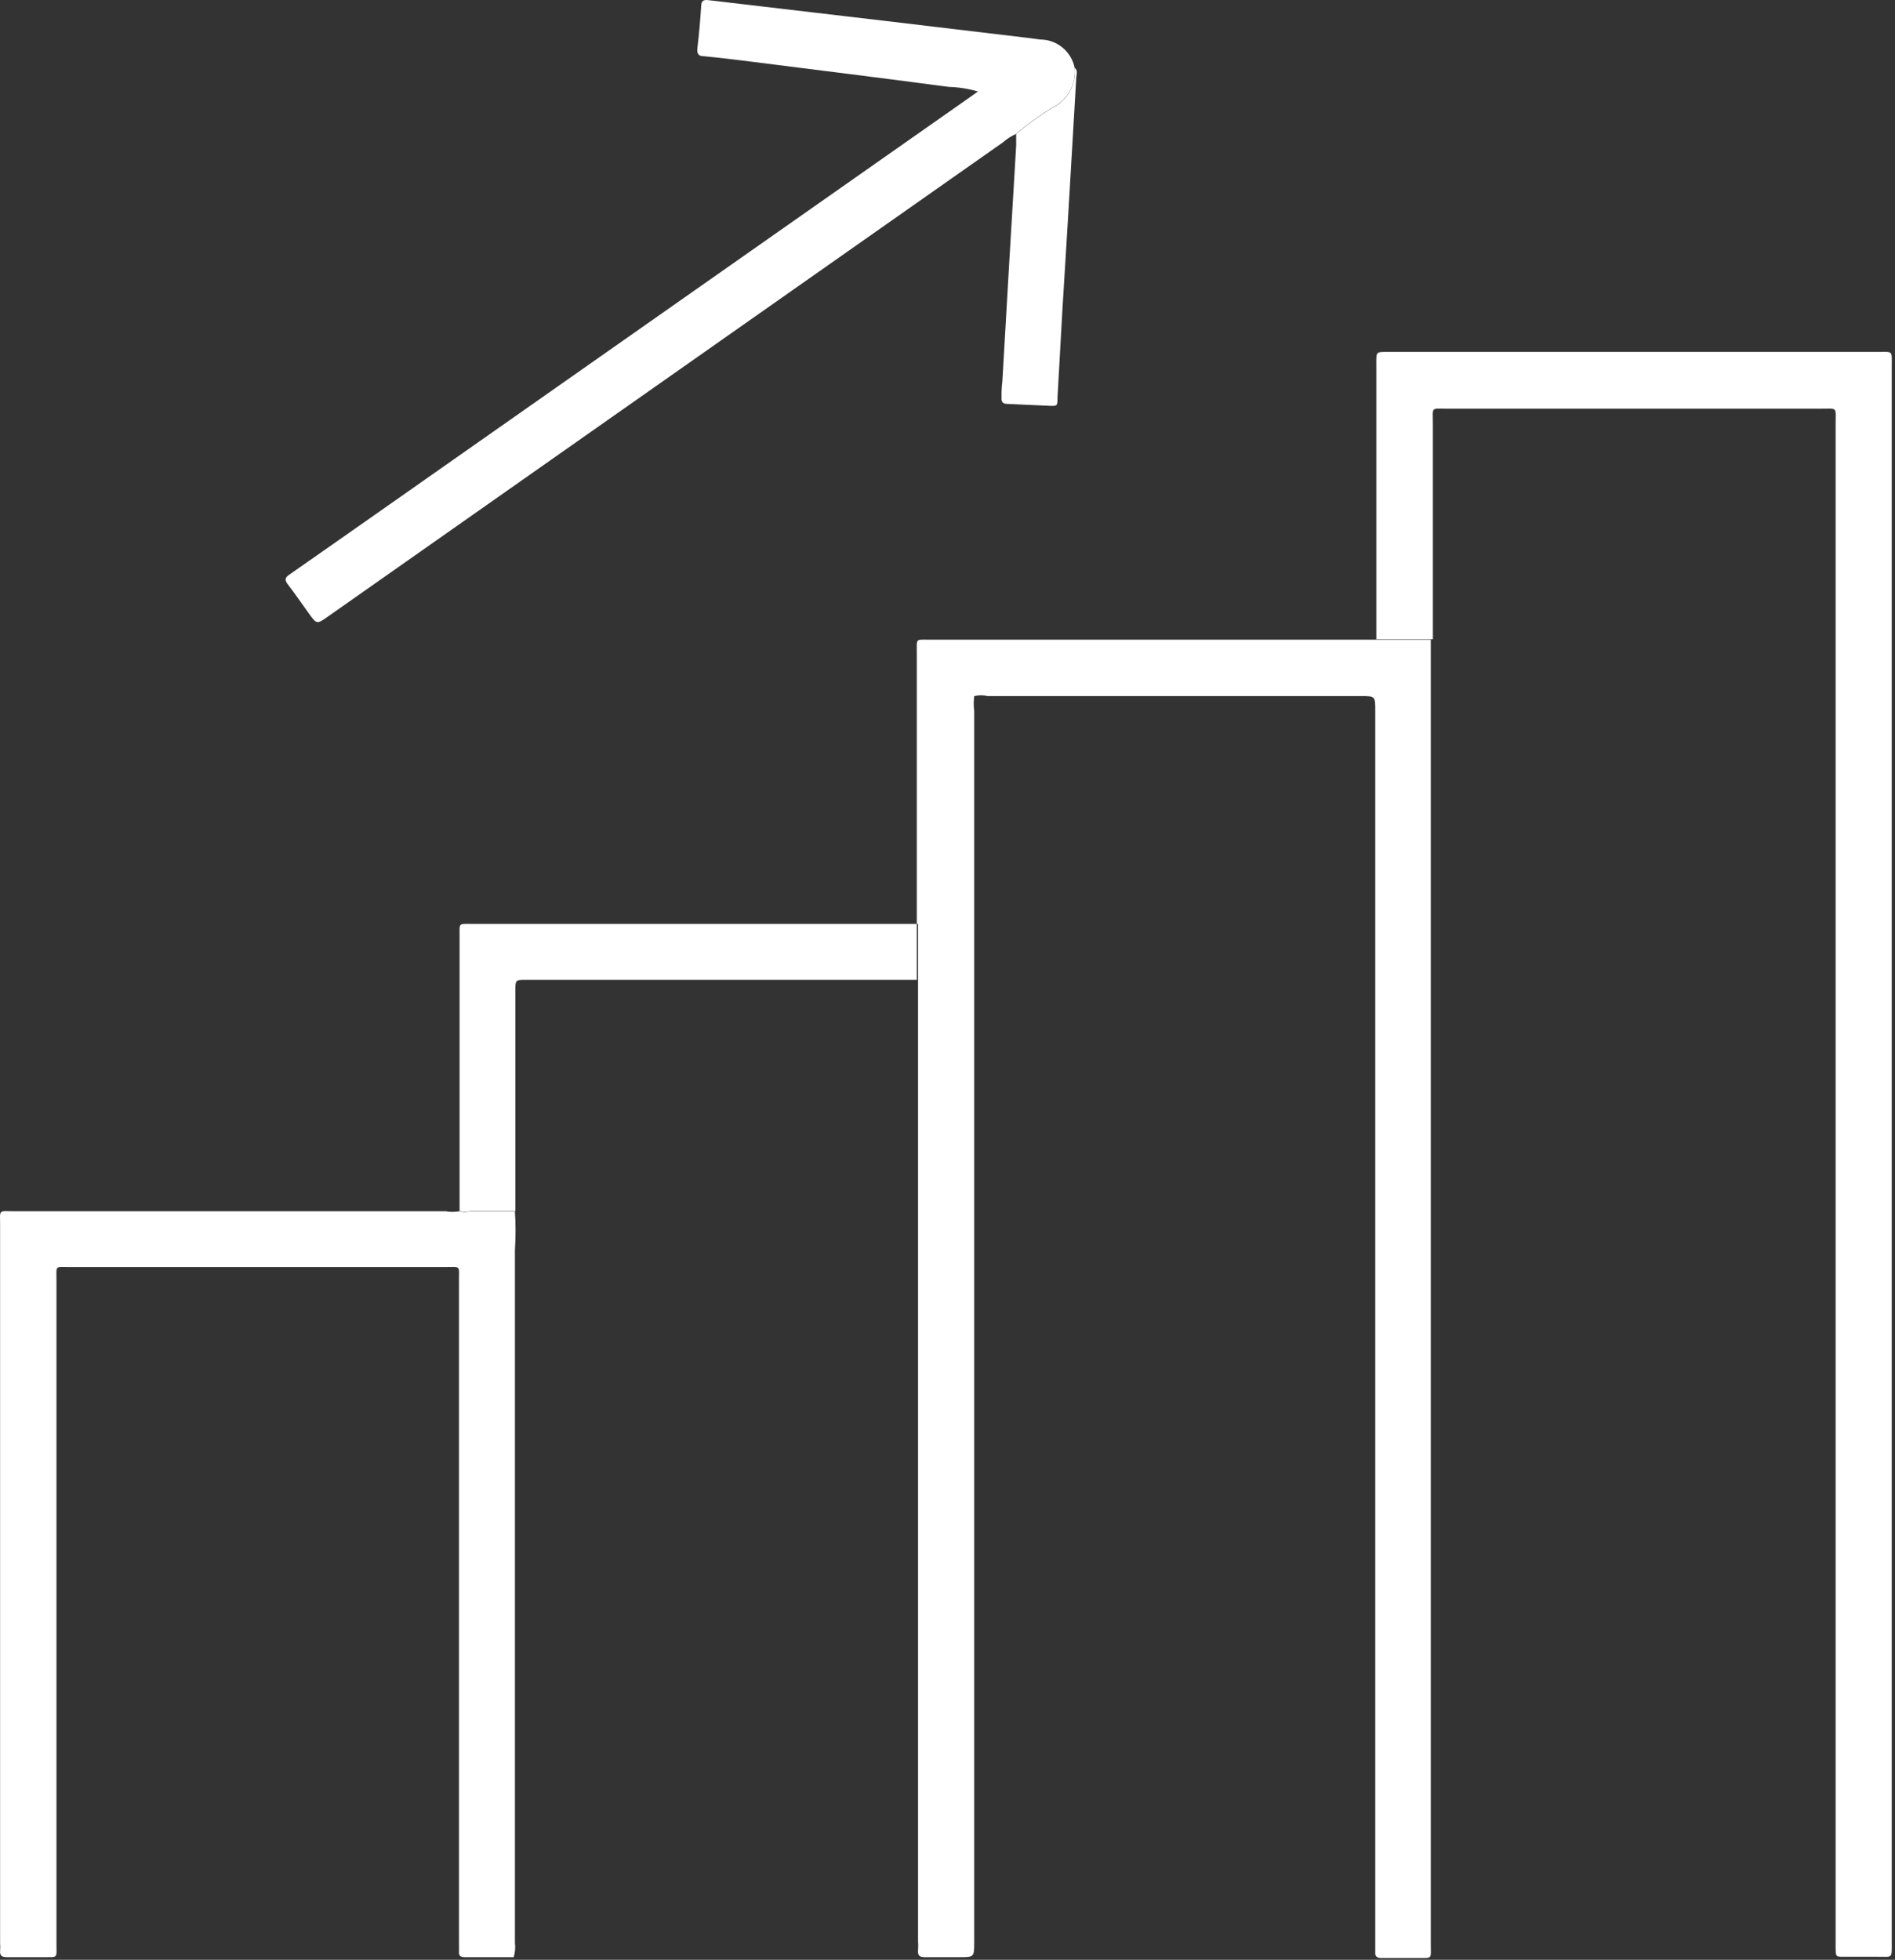
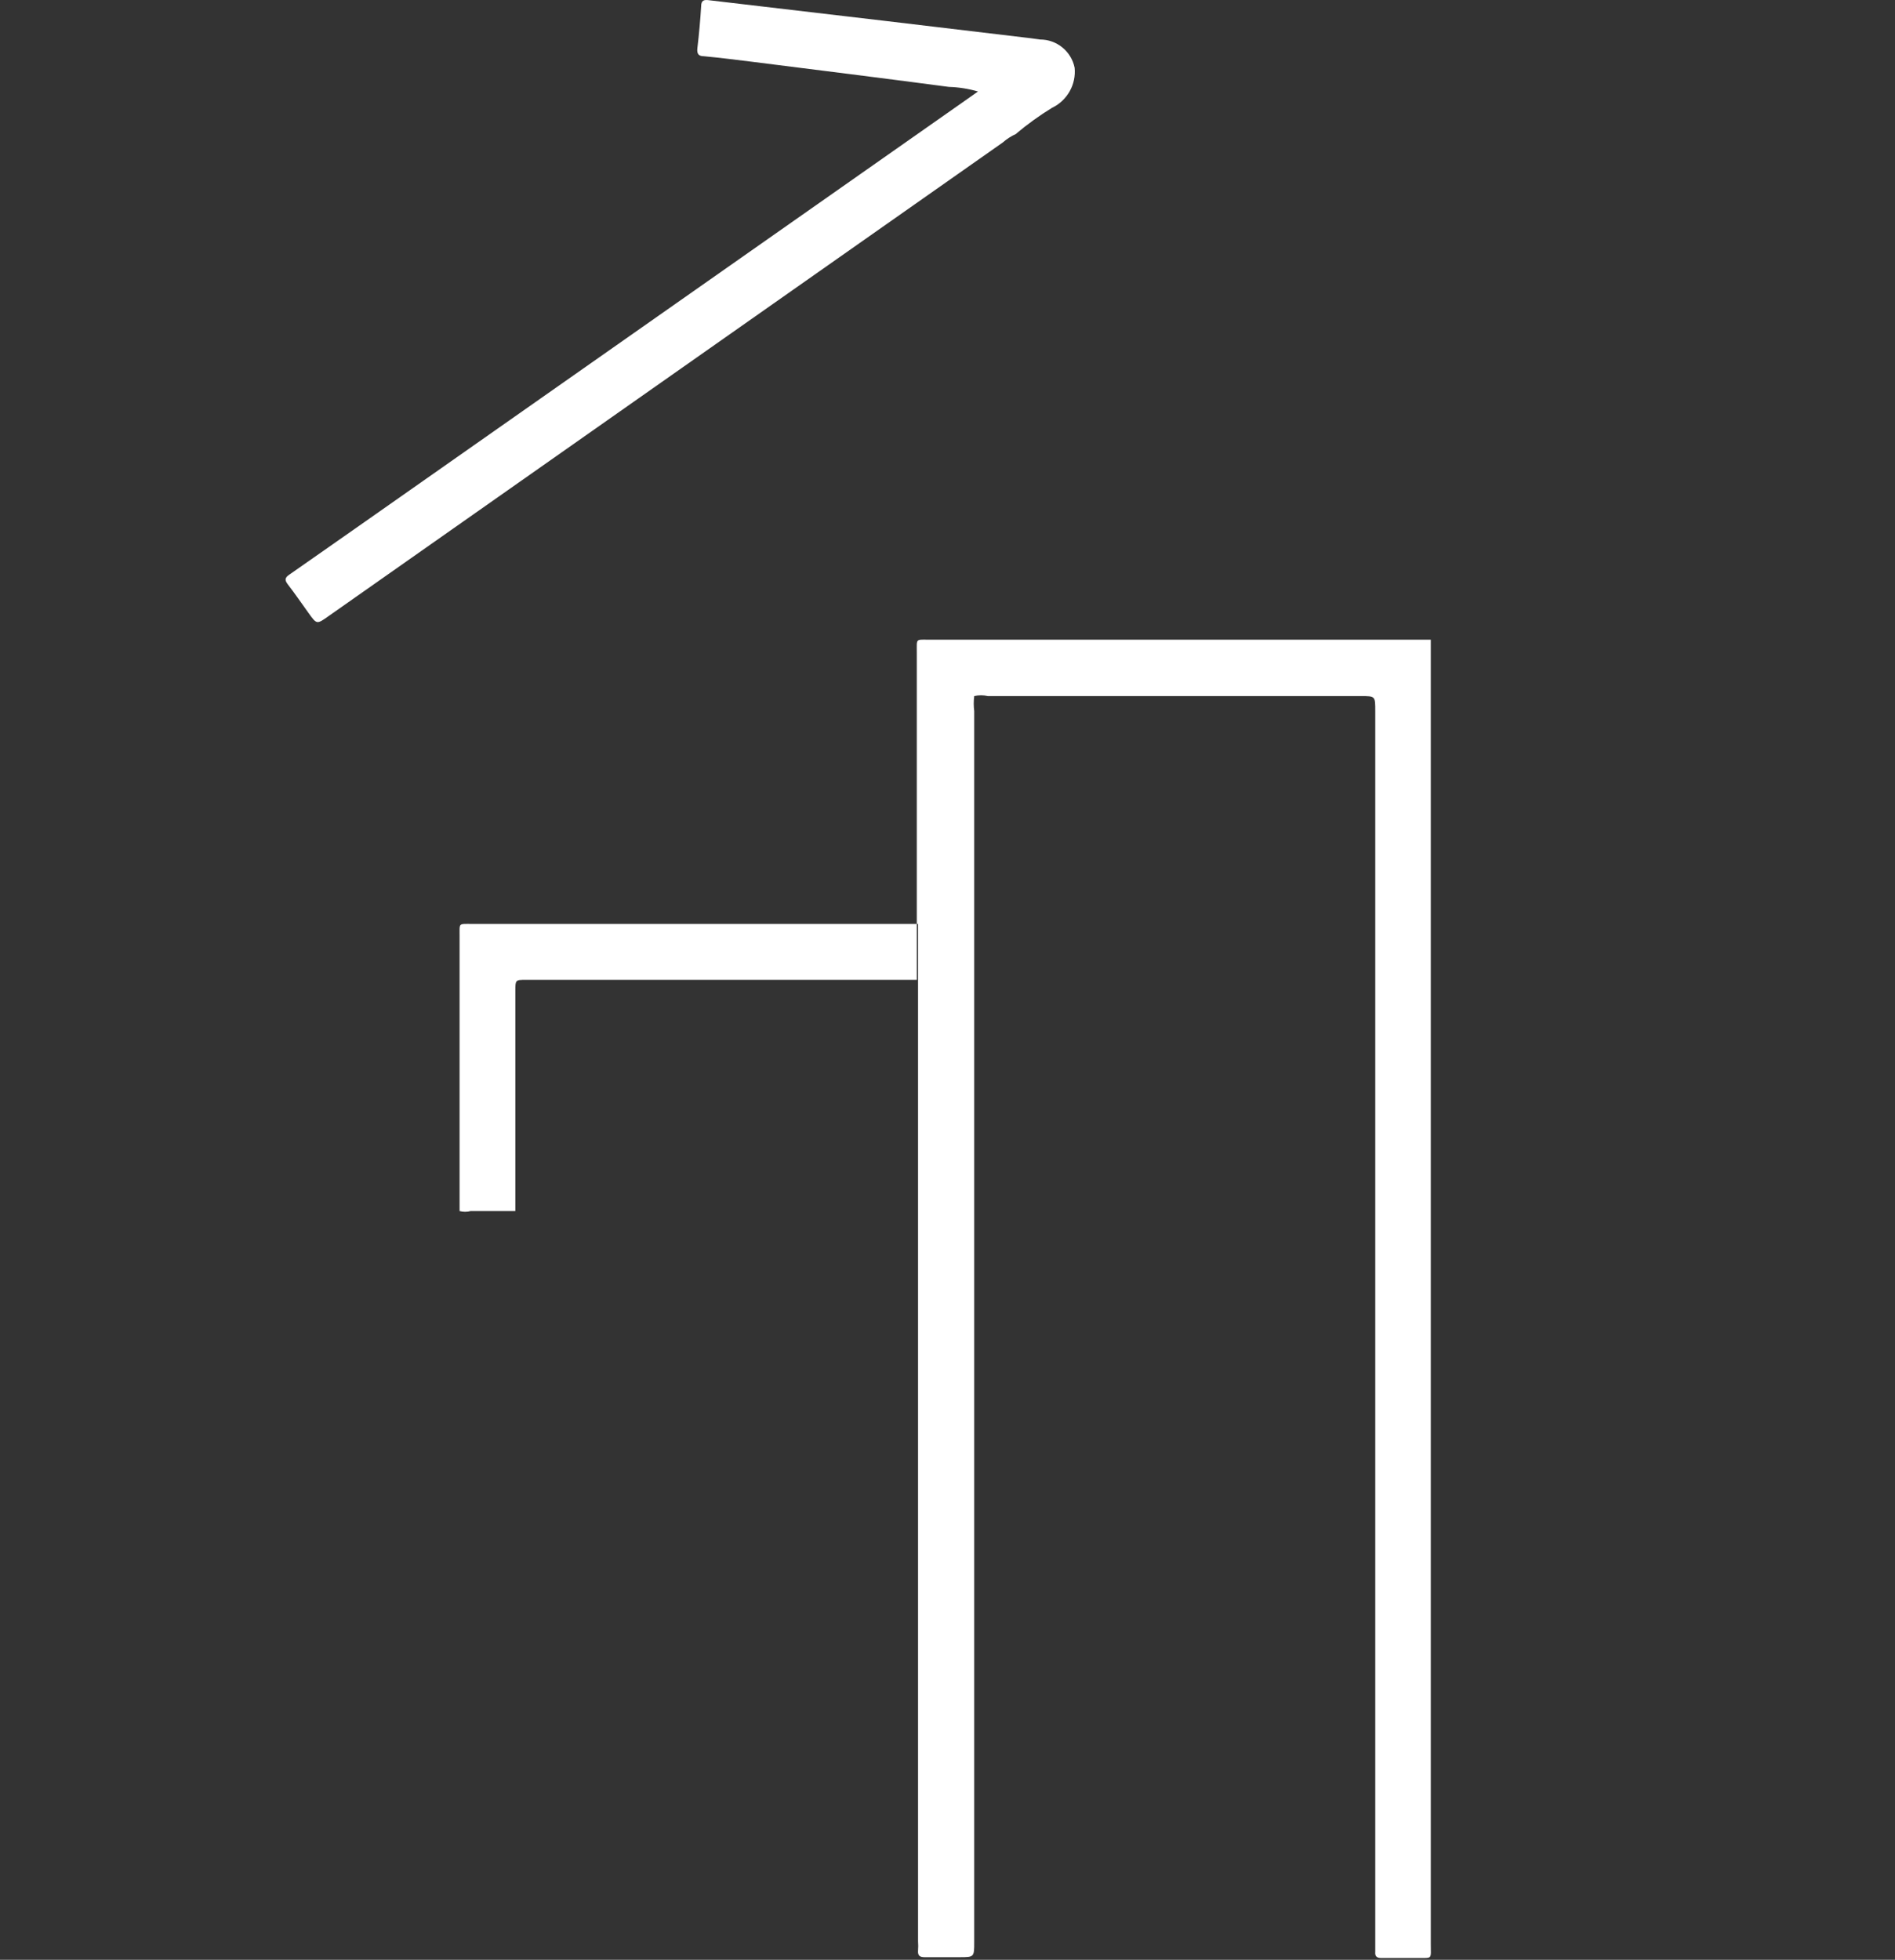
<svg xmlns="http://www.w3.org/2000/svg" width="59px" height="61px" viewBox="0 0 59 61" version="1.1">
  <rect x="0" y="0" width="59" height="61" fill="#333333" stroke="none" />
  <title>icono_grande / accionistas</title>
  <g id="03-Sostenibilidad" stroke="none" stroke-width="1" fill="none" fill-rule="evenodd">
    <g id="06-02-Sostenibilidad" transform="translate(-473, -1406)">
      <g id="ejes" transform="translate(0, 1239)">
        <g id="2" transform="translate(394, 129)">
          <g id="Group-5" transform="translate(79, 38)">
            <path d="M28.544,28.757 L28.544,20.307 C28.544,19.859 28.499,19.911 28.947,19.911 L44.547,19.911 L44.547,60.497 C44.547,61.004 44.612,60.939 44.118,60.945 L43.007,60.945 C42.87,60.945 42.805,60.893 42.818,60.757 L42.818,22.127 C42.818,21.666 42.818,21.666 42.37,21.666 L30.754,21.666 C30.615,21.633 30.471,21.633 30.332,21.666 C30.312,21.821 30.312,21.978 30.332,22.134 L30.332,60.445 C30.332,60.919 30.332,60.919 29.864,60.919 L28.785,60.919 C28.635,60.919 28.57,60.867 28.583,60.711 C28.59,60.616 28.59,60.521 28.583,60.425 L28.583,28.757" id="Path" fill="#FFFFFF" />
-             <path d="M44.593,19.898 L42.851,19.898 L42.851,11.396 C42.851,10.915 42.812,10.954 43.299,10.954 L58.451,10.954 C58.945,10.954 58.899,10.895 58.899,11.389 L58.899,60.445 C58.899,60.991 58.932,60.9 58.444,60.906 L57.404,60.906 C57.157,60.906 57.157,60.906 57.151,60.646 L57.151,13.196 C57.151,12.65 57.222,12.722 56.683,12.722 L45.074,12.722 C44.534,12.722 44.612,12.644 44.612,13.203 L44.612,19.898" id="Path" fill="#FFFFFF" fill-rule="nonzero" />
-             <path d="M16.032,37.695 C16.058,38.1 16.058,38.506 16.032,38.91 L16.032,60.471 C16.051,60.621 16.038,60.774 15.993,60.919 L14.465,60.919 C14.348,60.919 14.283,60.88 14.29,60.757 C14.296,60.633 14.29,60.562 14.29,60.471 L14.29,39.872 C14.29,39.372 14.355,39.437 13.854,39.437 L2.154,39.437 C1.706,39.437 1.758,39.378 1.758,39.84 L1.758,60.471 C1.758,60.978 1.823,60.913 1.329,60.919 L0.217,60.919 C0.068,60.919 -0.01,60.88 0.003,60.718 C0.01,60.636 0.01,60.553 0.003,60.471 L0.003,38.13 C0.003,37.636 -0.062,37.701 0.445,37.701 L13.874,37.701 C14.016,37.727 14.161,37.727 14.303,37.701 C14.415,37.732 14.534,37.732 14.647,37.701 L16.025,37.701" id="Path" fill="#FFFFFF" />
            <path d="M31.638,4.168 C31.486,4.234 31.346,4.324 31.222,4.434 L10.221,19.183 C9.863,19.436 9.863,19.436 9.61,19.085 C9.356,18.734 9.187,18.481 8.96,18.188 C8.856,18.052 8.869,17.98 9.012,17.883 C9.811,17.33 10.598,16.771 11.391,16.219 L30.052,3.128 L30.449,2.848 C30.155,2.762 29.851,2.714 29.545,2.705 C27.478,2.432 25.405,2.172 23.331,1.912 C22.863,1.854 22.389,1.795 21.914,1.75 C21.745,1.75 21.693,1.672 21.713,1.496 C21.765,1.061 21.804,0.619 21.83,0.196 C21.83,0.014 21.914,-0.018 22.083,0.008 L27.621,0.658 L32.1,1.191 L32.379,1.23 C32.902,1.228 33.353,1.595 33.458,2.107 C33.51,2.63 33.229,3.128 32.756,3.355 C32.364,3.595 31.99,3.865 31.638,4.161" id="Path" fill="#FFFFFF" />
            <path d="M16.032,37.695 L14.654,37.695 C14.541,37.726 14.422,37.726 14.309,37.695 L14.309,29.115 C14.309,28.725 14.27,28.757 14.68,28.757 L28.544,28.757 L28.544,30.499 L16.37,30.499 C16.051,30.499 16.045,30.499 16.045,30.837 L16.045,37.695" id="Path" fill="#FFFFFF" fill-rule="nonzero" />
-             <path d="M31.638,4.168 C31.99,3.871 32.364,3.602 32.756,3.362 C33.232,3.134 33.513,2.632 33.458,2.107 C33.562,2.192 33.517,2.302 33.51,2.406 C33.426,3.882 33.335,5.357 33.25,6.833 C33.192,7.749 33.14,8.666 33.081,9.582 L32.925,12.371 C32.925,12.631 32.925,12.644 32.665,12.631 L31.365,12.572 C31.229,12.572 31.17,12.514 31.183,12.377 C31.178,12.204 31.187,12.03 31.209,11.857 L31.424,8.139 L31.638,4.532 L31.638,4.174" id="Path" fill="#FFFFFF" fill-rule="nonzero" />
          </g>
        </g>
      </g>
    </g>
  </g>
</svg>